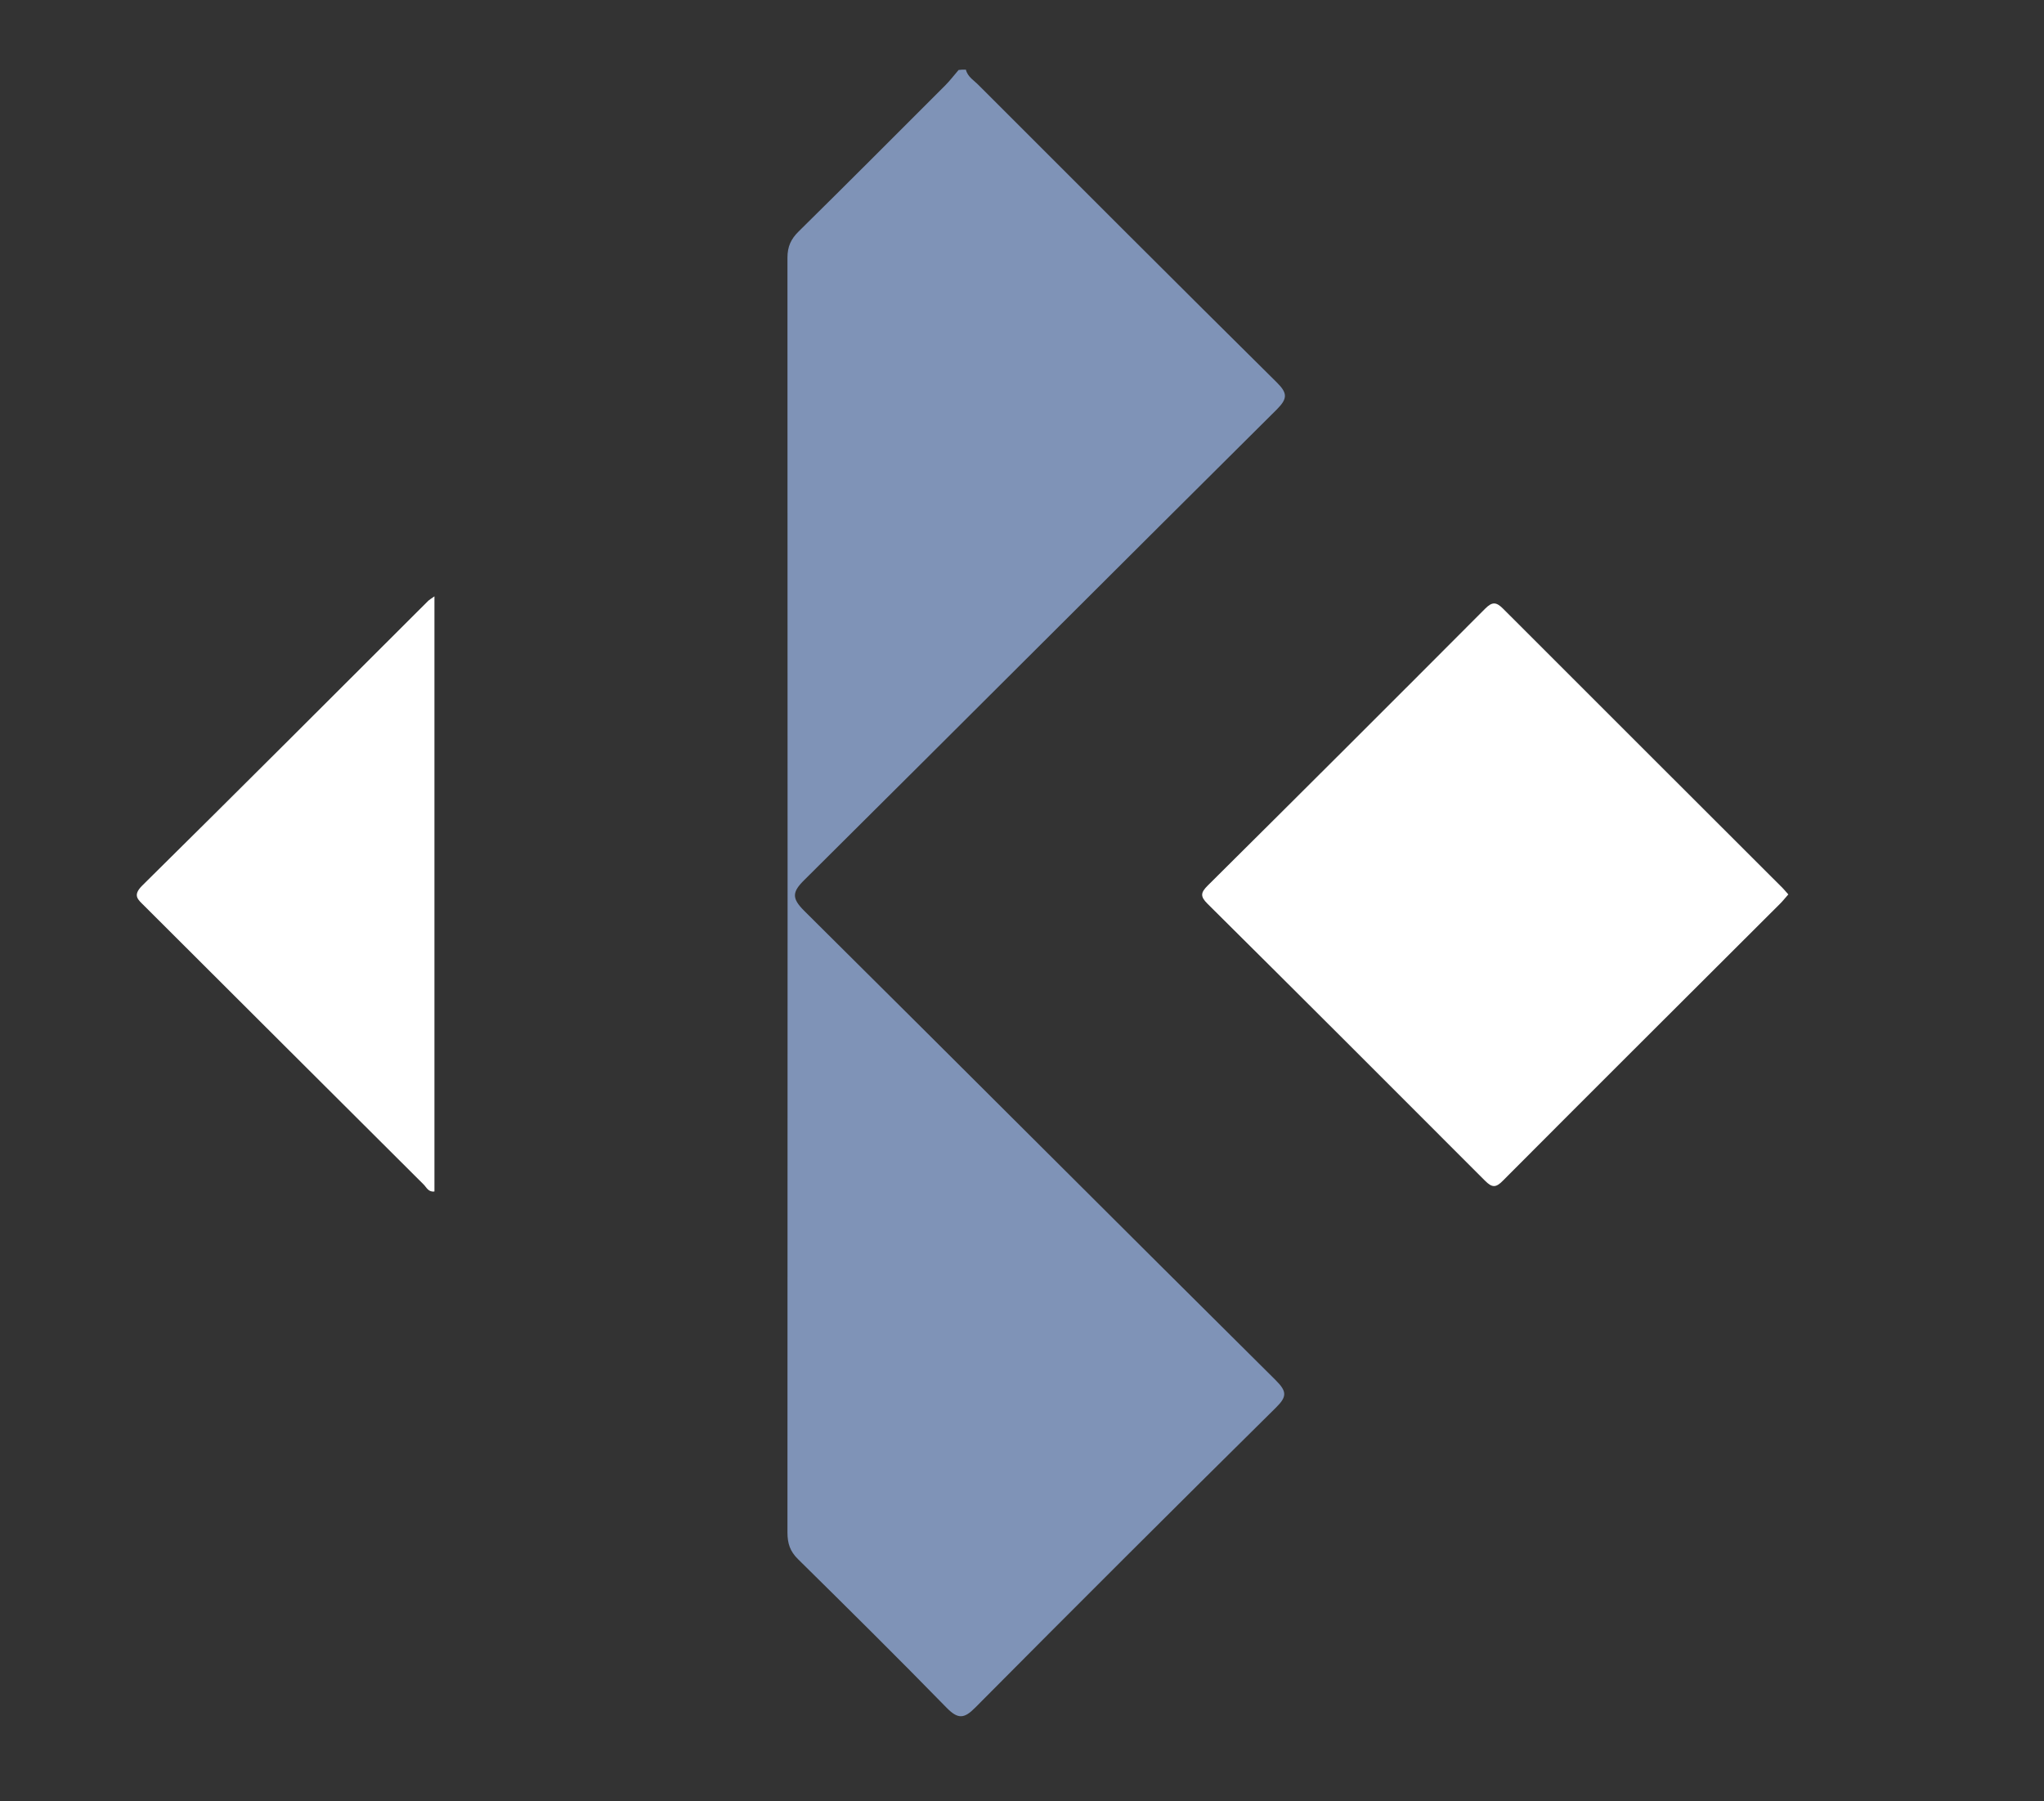
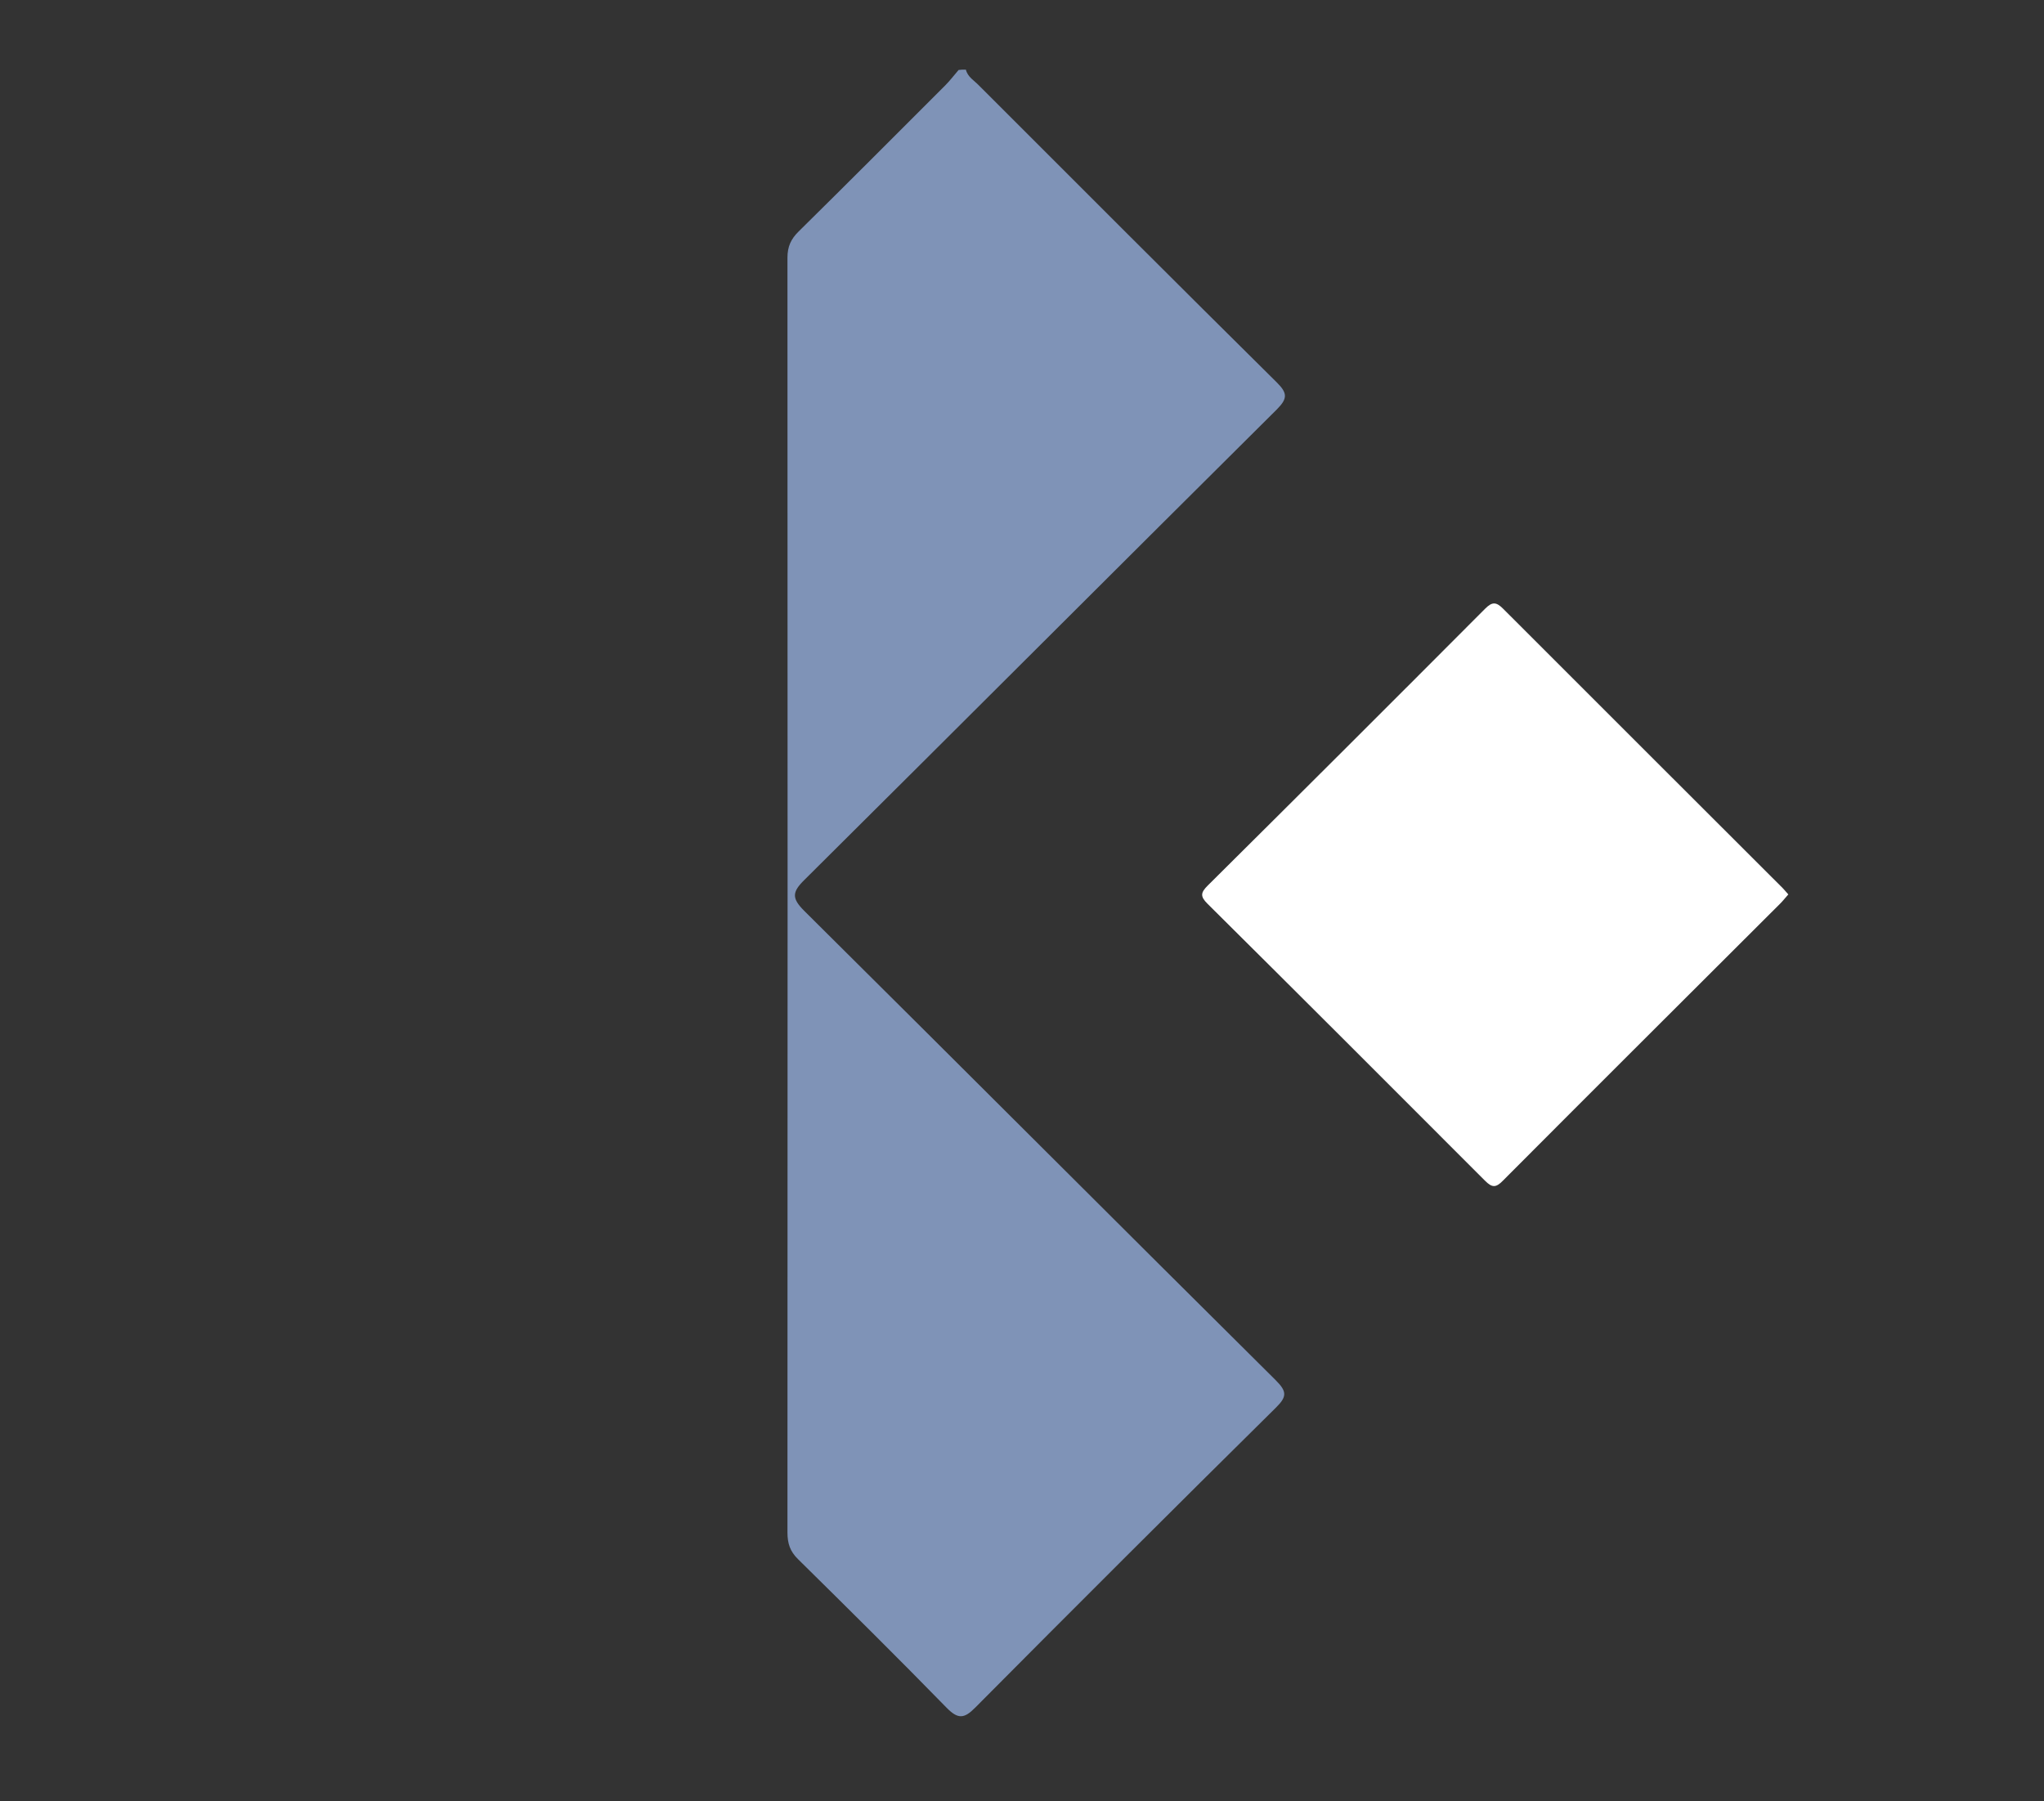
<svg xmlns="http://www.w3.org/2000/svg" version="1.1" id="Layer_1" x="0px" y="0px" viewBox="0 0 118 104" style="enable-background:new 0 0 118 104;" xml:space="preserve">
  <rect x="0" y="0" width="118" height="104" fill="#333333" stroke="none" />
  <style type="text/css">
	.st0{fill:#7F93B7;}
	.st1{fill:#FFFFFF;}
	.st2{fill:#F7F8FA;}
	.st3{fill:#F8F9FB;}
	.st4{fill:#F4F6F8;}
	.st5{fill:#8B9DBE;}
	.st6{fill:#FFFFFF;stroke:#FFFFFF;stroke-miterlimit:10;}
</style>
  <g>
    <path class="st0" d="M55.76,4.02c0.1,0.42,0.48,0.63,0.75,0.91c5.73,5.73,11.45,11.46,17.21,17.16c0.6,0.6,0.62,0.91,0.01,1.53   c-9.11,9.05-18.19,18.14-27.3,27.19c-0.7,0.69-0.73,1.05-0.01,1.77c9.09,9.02,18.14,18.09,27.23,27.11   c0.64,0.64,0.66,0.94,0.01,1.58c-5.81,5.74-11.6,11.52-17.36,17.32c-0.63,0.64-0.99,0.68-1.64,0.02c-2.83-2.9-5.71-5.75-8.59-8.59   c-0.46-0.45-0.61-0.91-0.61-1.54c0.01-24.53,0.01-49.07,0-73.6c0-0.64,0.2-1.08,0.65-1.52c2.83-2.79,5.64-5.61,8.45-8.42   c0.28-0.28,0.52-0.6,0.78-0.9C55.46,4.02,55.61,4.02,55.76,4.02z" />
    <path class="st1" d="M103.24,51.64c-0.18,0.2-0.31,0.37-0.46,0.52c-5.34,5.33-10.69,10.66-16.02,16.01c-0.41,0.42-0.63,0.4-1.03,0   c-5.33-5.34-10.67-10.68-16.03-16c-0.41-0.41-0.39-0.63,0.01-1.03c5.36-5.32,10.7-10.65,16.03-16c0.41-0.41,0.64-0.39,1.04,0.01   c5.33,5.34,10.68,10.67,16.02,16.01C102.95,51.3,103.08,51.46,103.24,51.64z" />
-     <path class="st1" d="M25.08,34.43c0,11.55,0,22.95,0,34.36c-0.35,0.05-0.46-0.24-0.62-0.4c-5.38-5.36-10.75-10.72-16.12-16.08   c-0.37-0.37-0.71-0.6-0.13-1.18c5.53-5.46,11.02-10.96,16.52-16.45C24.8,34.62,24.88,34.57,25.08,34.43z" />
  </g>
</svg>